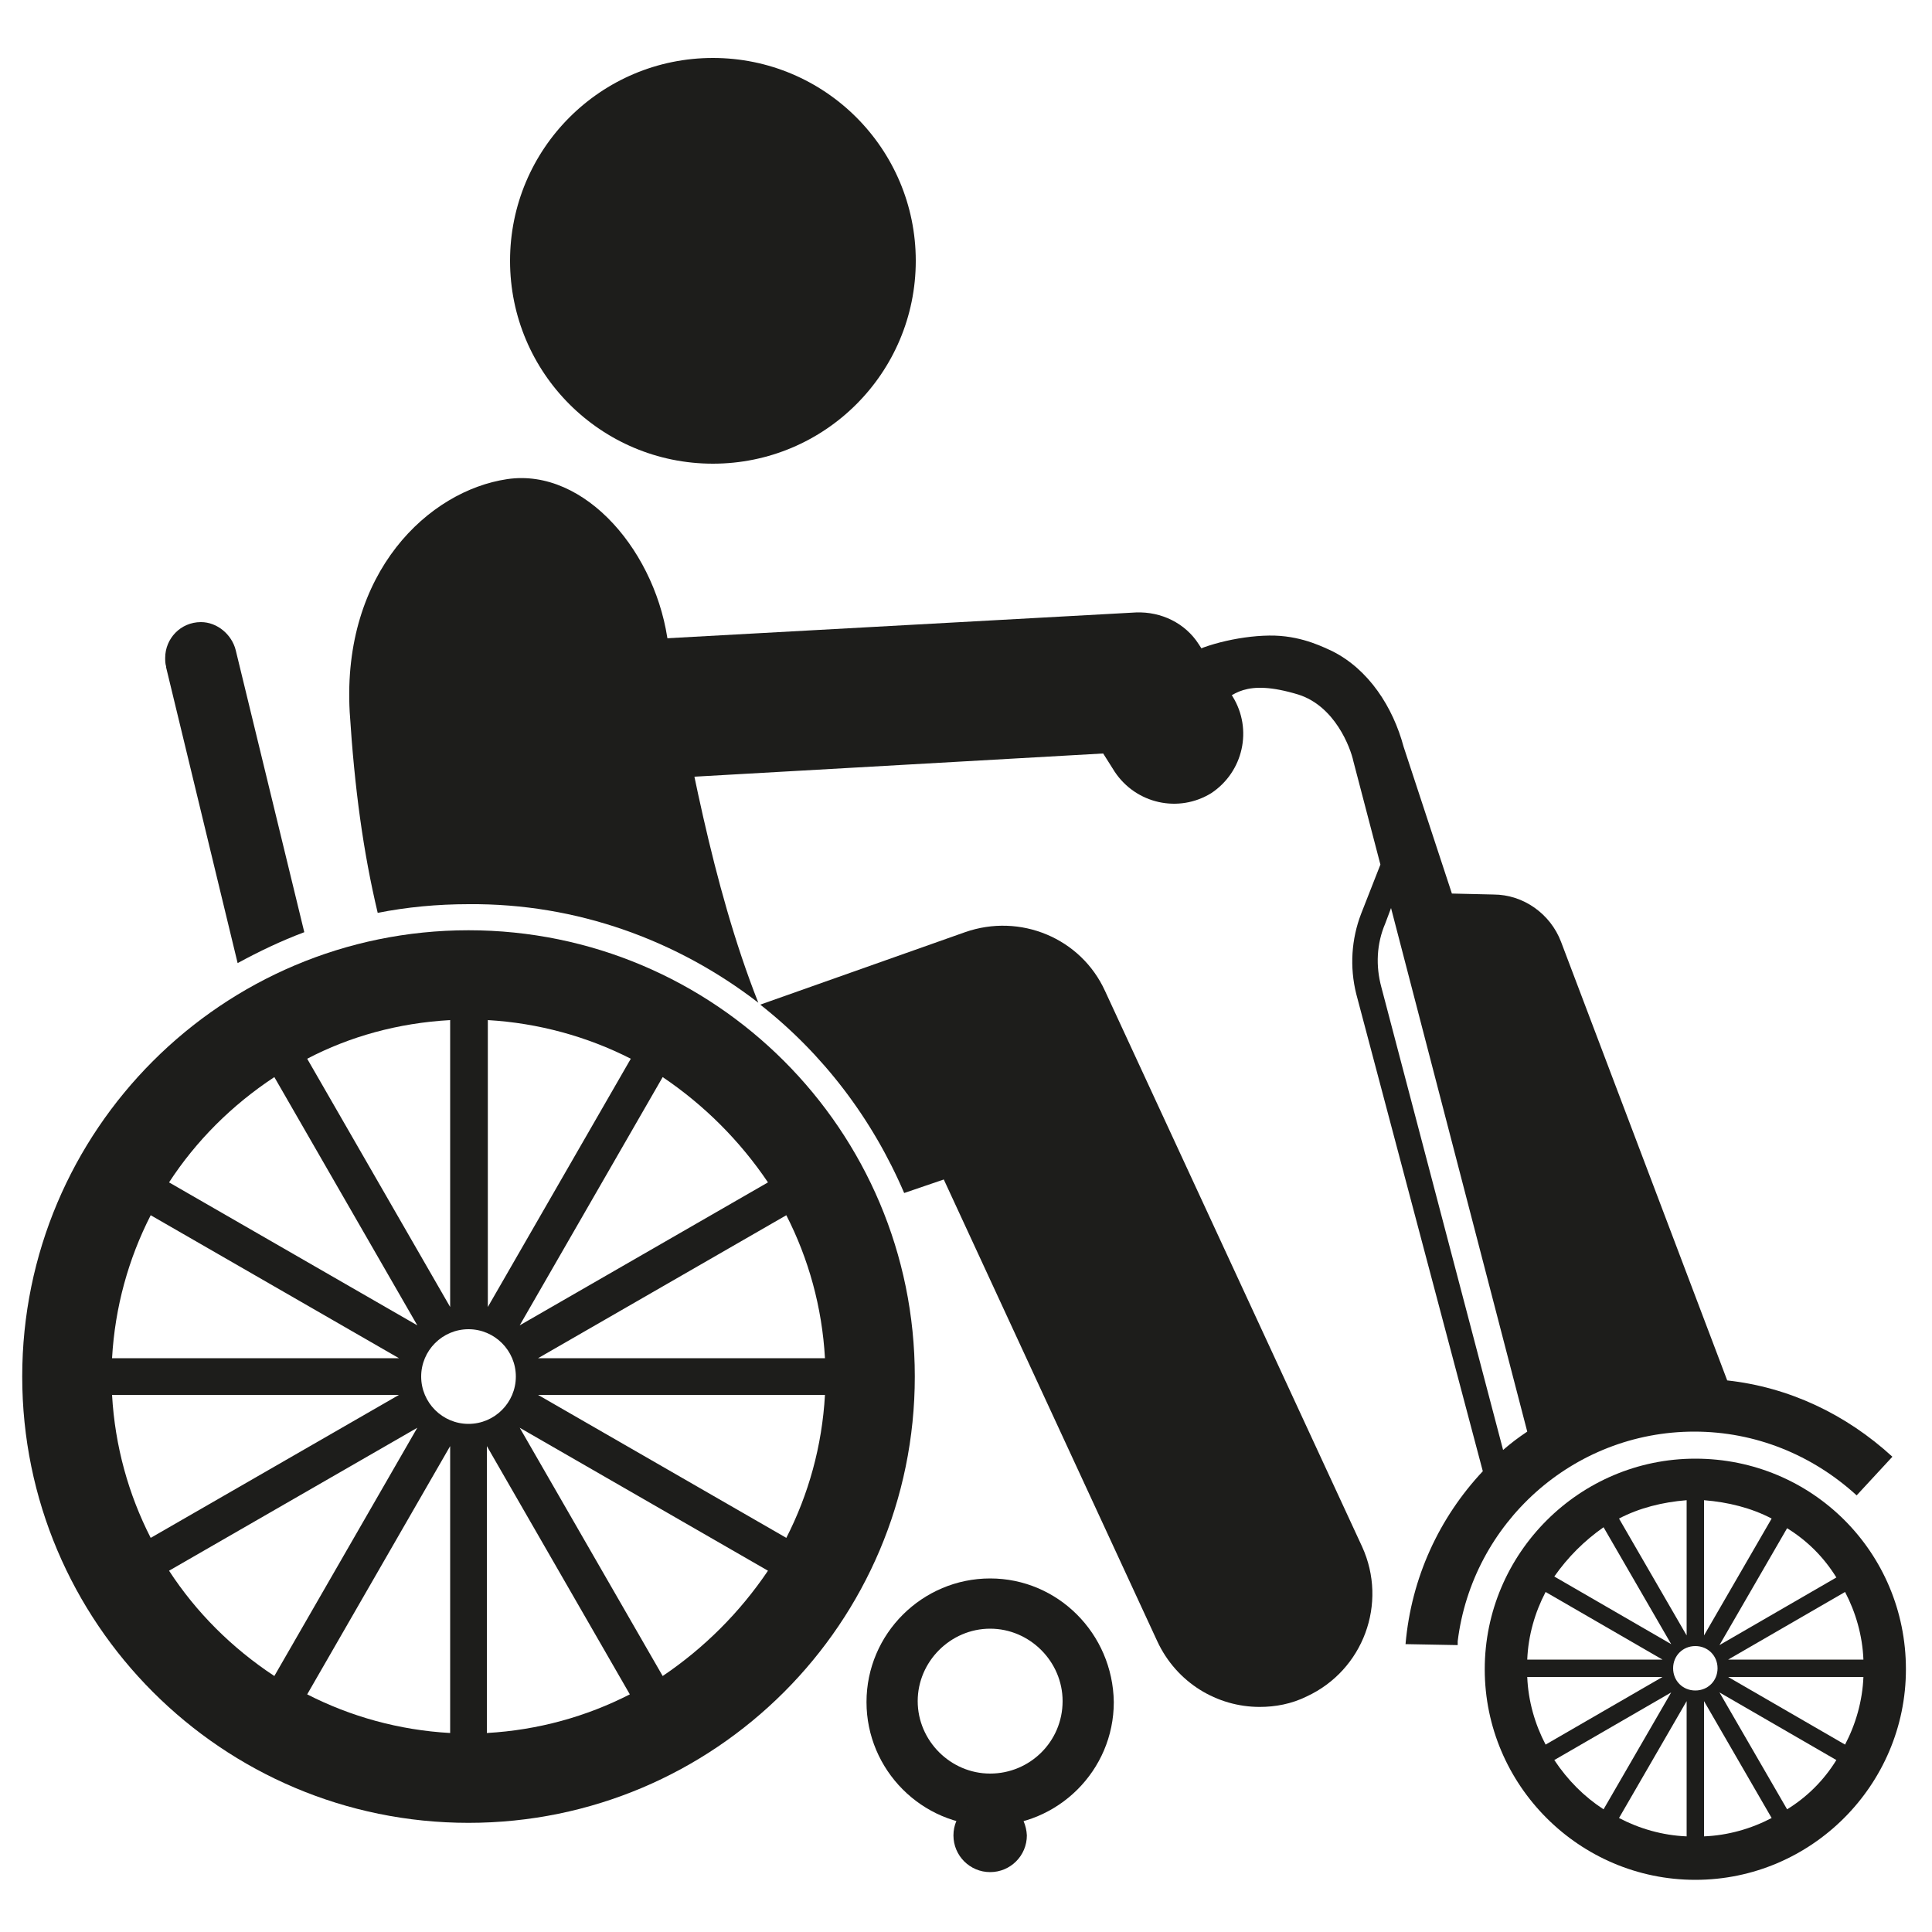
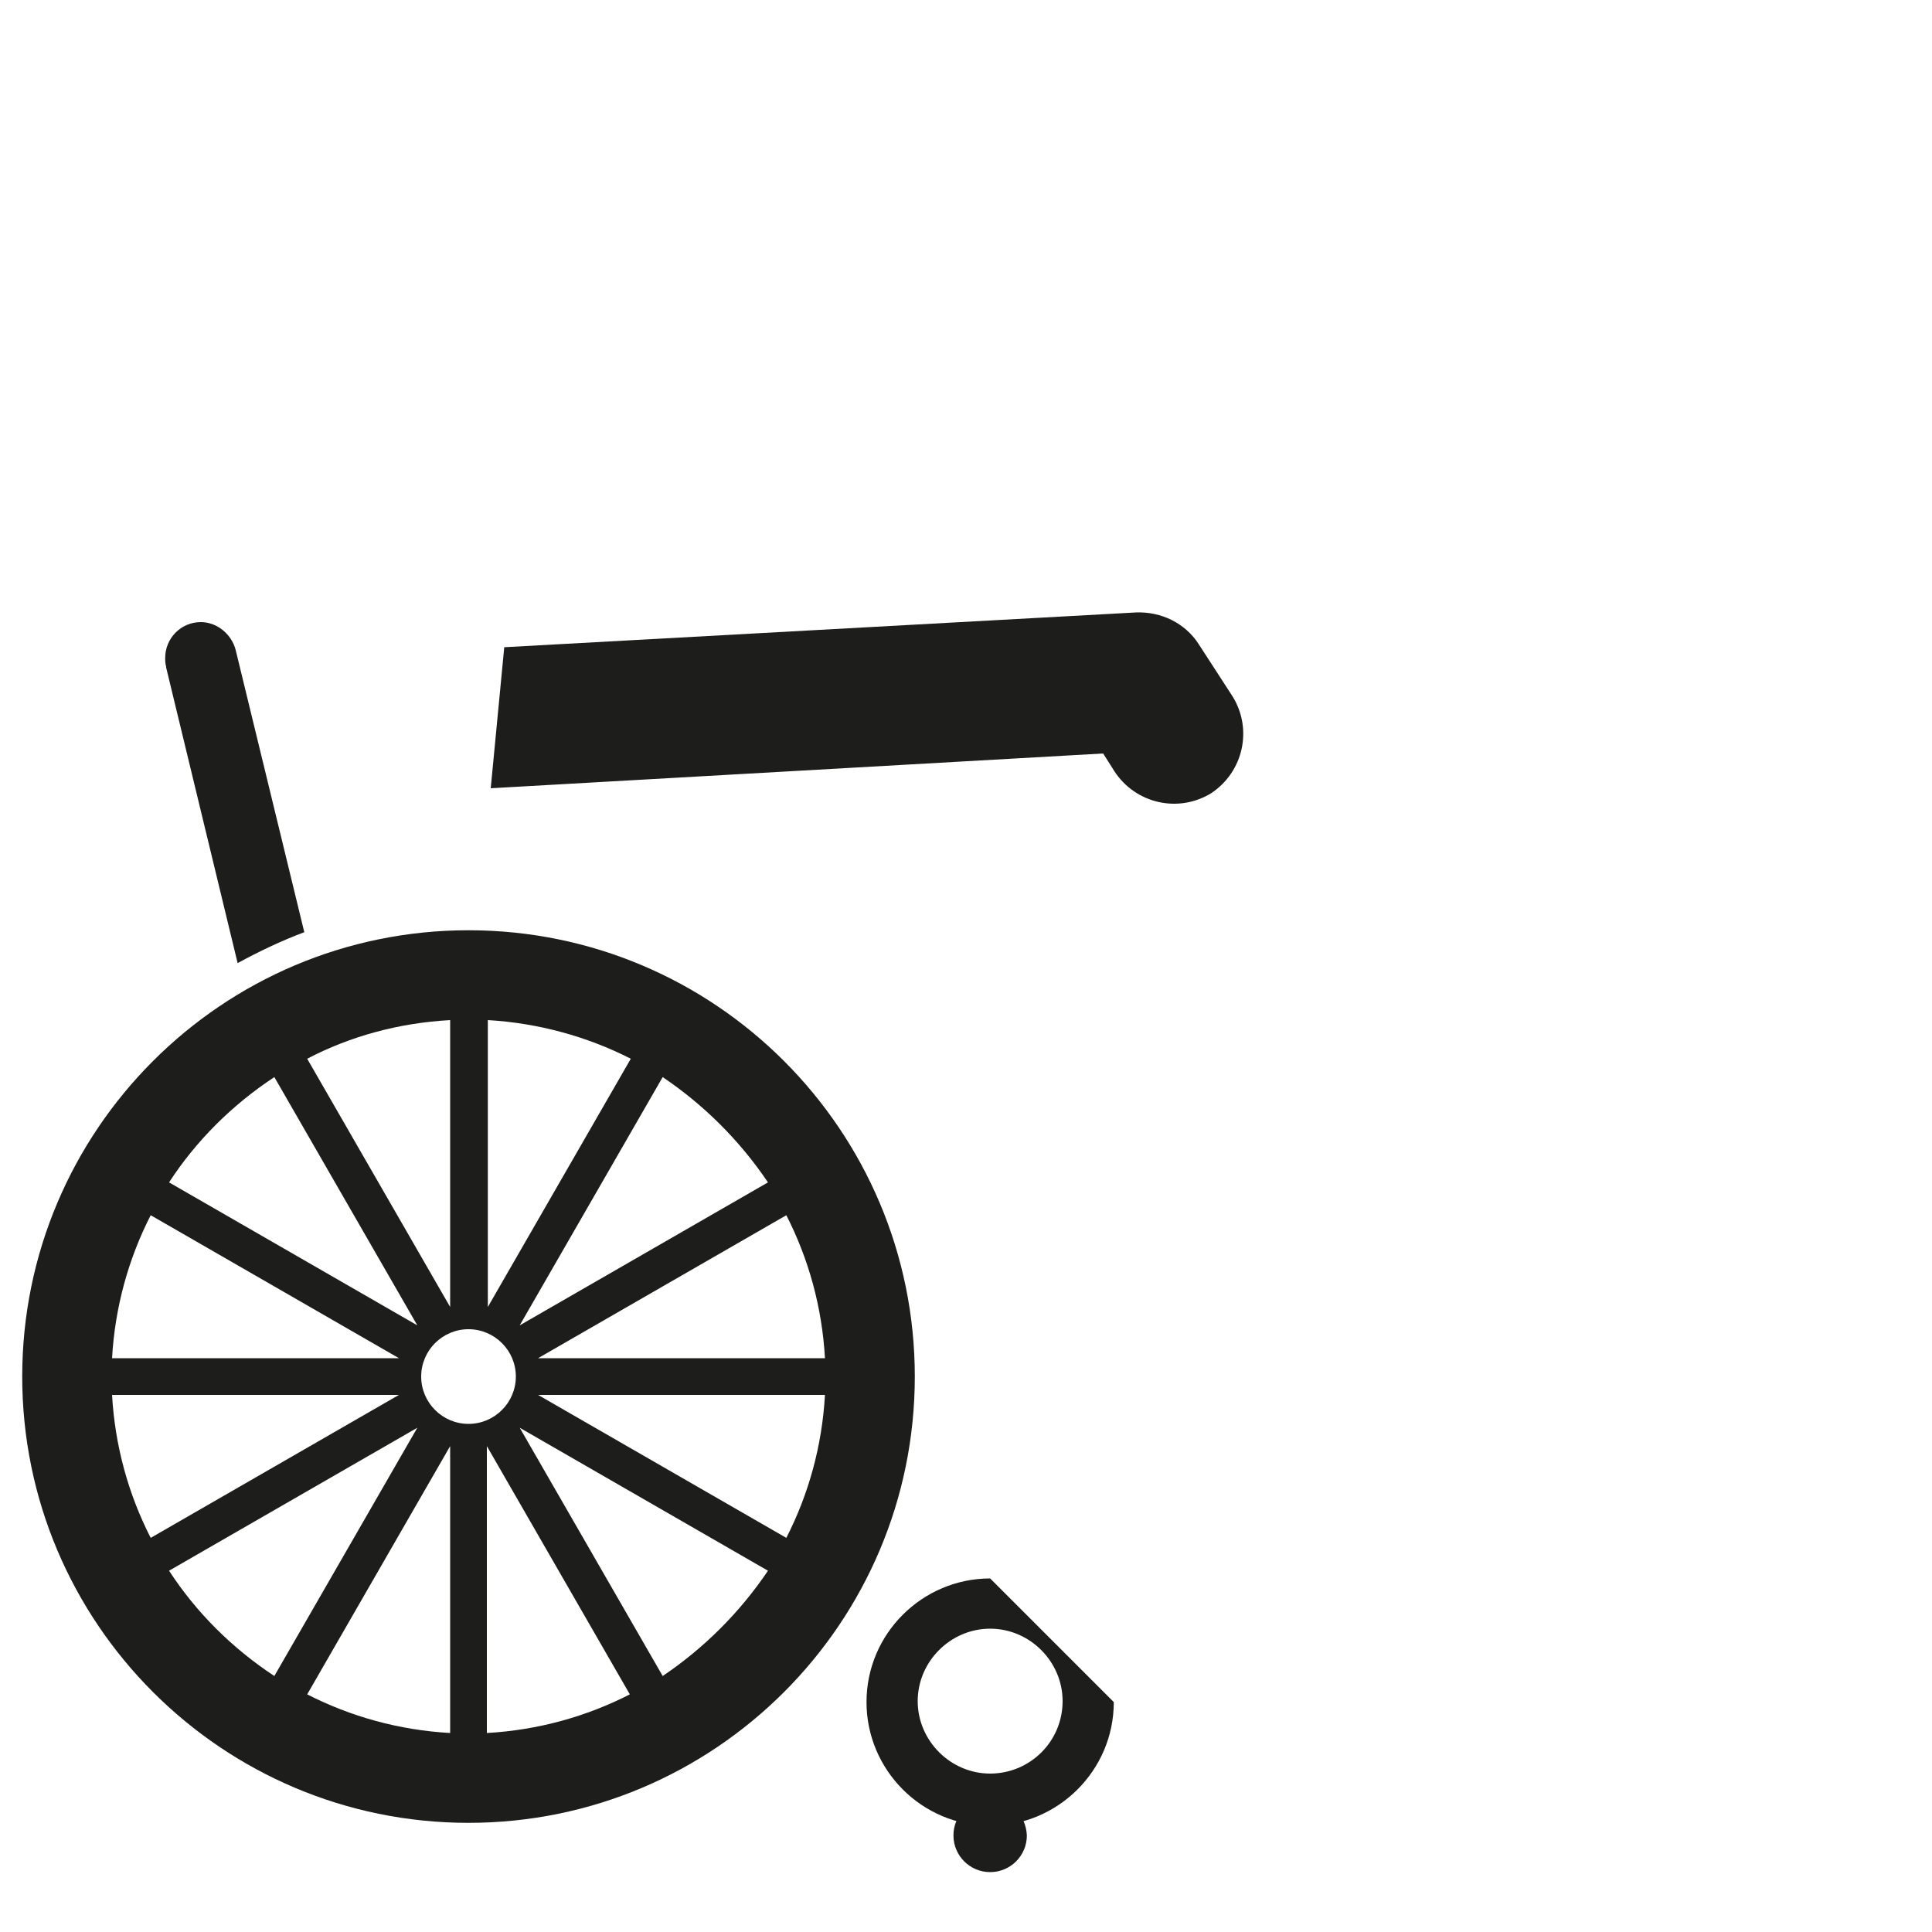
<svg xmlns="http://www.w3.org/2000/svg" version="1.1" id="Livello_1" x="0px" y="0px" viewBox="0 0 200 200" style="enable-background:new 0 0 200 200;" xml:space="preserve">
  <style type="text/css">
	.st0{fill:#1D1D1B;}
</style>
  <g>
-     <path class="st0" d="M126,73c1.6-1,2.8-2.8,8.4-1.1c3.8,1.2,5.4,5.5,5.7,6.9l2.8,10.7l-2,5.1c-1,2.6-1.2,5.5-0.5,8.3l13.1,49.4   c-4.5,4.8-7.4,11-8,17.9l5.4,0.1l0-0.4c1.5-12.2,11.9-21.7,24.5-21.7c6.3,0,12.2,2.4,16.8,6.6l3.7-4c-4.8-4.4-10.7-7.2-17.1-7.9   l-17.2-45.4c-1.1-2.9-3.9-4.9-7-4.9l-4.3-0.1l-5-15.2c-1.1-4.1-3.6-8-7.4-9.9c-0.7-0.3-2.9-1.5-5.9-1.6c-3.2-0.1-7.3,0.9-9.1,2   L126,73z M143.4,95.6L144,94l14.1,54.2c-0.9,0.6-1.7,1.2-2.5,1.9L143,102.2C142.4,100,142.5,97.7,143.4,95.6z" />
    <path class="st0" d="M50.8,81.6l63.4-3.6l1.2,1.9c2.2,3.3,6.6,4.3,10,2.2c3.3-2.2,4.3-6.6,2.2-10l-3.5-5.4   c-1.4-2.2-3.9-3.4-6.5-3.3L52.2,67L50.8,81.6z" />
-     <path class="st0" d="M102.5,163.4c-7,0-12.8,5.7-12.8,12.8c0,7,5.7,12.8,12.8,12.8c7,0,12.8-5.7,12.8-12.8   C115.2,169.1,109.5,163.4,102.5,163.4z M102.5,183.6c-4.1,0-7.5-3.4-7.5-7.5c0-4.1,3.4-7.5,7.5-7.5c4.1,0,7.5,3.4,7.5,7.5   C110,180.3,106.6,183.6,102.5,183.6z" />
+     <path class="st0" d="M102.5,163.4c-7,0-12.8,5.7-12.8,12.8c0,7,5.7,12.8,12.8,12.8c7,0,12.8-5.7,12.8-12.8   z M102.5,183.6c-4.1,0-7.5-3.4-7.5-7.5c0-4.1,3.4-7.5,7.5-7.5c4.1,0,7.5,3.4,7.5,7.5   C110,180.3,106.6,183.6,102.5,183.6z" />
    <path class="st0" d="M102.5,186.2c-2.1,0-3.8,1.7-3.8,3.8c0,2.1,1.7,3.8,3.8,3.8c2.1,0,3.8-1.7,3.8-3.8   C106.2,187.9,104.6,186.2,102.5,186.2z" />
-     <circle class="st0" cx="73.8" cy="27" r="21" />
-     <path class="st0" d="M78.5,103.8c-4.9-12.4-7.2-26.5-9.3-36.9c-1.1-9.6-8.6-18.5-16.7-17.3c-8.1,1.2-17.1,9.6-16.3,24.1   c0.5,7.9,1.4,14.5,2.9,20.8c3-0.6,6.2-0.9,9.4-0.9C59.8,93.5,70.2,97.4,78.5,103.8z" />
-     <path class="st0" d="M114.4,102.6c-2.5-5.5-8.8-8.1-14.5-6.1L78.7,104c6.5,5.1,11.6,11.8,14.9,19.5l4.1-1.4l22.1,47.8   c2,4.3,6.2,6.8,10.6,6.8c1.6,0,3.3-0.3,4.9-1.1c5.8-2.7,8.4-9.6,5.7-15.5L114.4,102.6z" />
    <path class="st0" d="M48.5,96.3C23,96.3,2.3,117,2.3,142.5c0,25.5,20.7,46.2,46.2,46.2c25.5,0,46.2-20.7,46.2-46.2   C94.7,117,74,96.3,48.5,96.3z M48.5,147.4c-2.7,0-4.9-2.2-4.9-4.9c0-2.7,2.2-4.9,4.9-4.9c2.7,0,4.9,2.2,4.9,4.9   C53.4,145.2,51.2,147.4,48.5,147.4z M50.4,149.7l14.8,25.7c-4.5,2.3-9.5,3.7-14.8,4V149.7z M46.6,179.4c-5.3-0.3-10.3-1.7-14.8-4   l14.8-25.7V179.4z M41.3,144.4l-25.7,14.8c-2.3-4.5-3.7-9.5-4-14.8H41.3z M11.6,140.6c0.3-5.3,1.7-10.3,4-14.8l25.7,14.8H11.6z    M65.3,109.6l-14.8,25.7v-29.7C55.7,105.9,60.8,107.3,65.3,109.6z M79.5,122.4l-25.7,14.8l14.8-25.7   C72.9,114.4,76.6,118.1,79.5,122.4z M55.7,140.6l25.7-14.8c2.3,4.5,3.7,9.5,4,14.8H55.7z M85.4,144.4c-0.3,5.3-1.7,10.3-4,14.8   l-25.7-14.8H85.4z M46.6,105.6v29.7l-14.8-25.7C36.2,107.3,41.2,105.9,46.6,105.6z M28.4,111.5l14.8,25.7l-25.7-14.8   C20.3,118.1,24,114.4,28.4,111.5z M17.5,162.6l25.7-14.8l-14.8,25.7C24,170.6,20.3,166.9,17.5,162.6z M68.6,173.5l-14.8-25.7   l25.7,14.8C76.6,166.9,72.9,170.6,68.6,173.5z" />
-     <path class="st0" d="M175.5,151c-12,0-21.8,9.8-21.8,21.8c0,12,9.8,21.8,21.8,21.8c12,0,21.8-9.8,21.8-21.8   C197.3,160.7,187.6,151,175.5,151z M175.5,175c-1.3,0-2.3-1-2.3-2.3c0-1.3,1-2.3,2.3-2.3c1.3,0,2.3,1,2.3,2.3   C177.8,174,176.8,175,175.5,175z M176.4,176.1l7,12.1c-2.1,1.1-4.5,1.8-7,1.9V176.1z M174.6,190.1c-2.5-0.1-4.9-0.8-7-1.9l7-12.1   V190.1z M172.1,173.6l-12.1,7c-1.1-2.1-1.8-4.5-1.9-7H172.1z M158.1,171.8c0.1-2.5,0.8-4.9,1.9-7l12.1,7H158.1z M183.4,157.2   l-7,12.1v-14C178.9,155.5,181.3,156.1,183.4,157.2z M190.1,163.3l-12.1,7l7-12.1C187.1,159.5,188.8,161.2,190.1,163.3z    M178.9,171.8l12.1-7c1.1,2.1,1.8,4.5,1.9,7H178.9z M192.9,173.6c-0.1,2.5-0.8,4.9-1.9,7l-12.1-7H192.9z M174.6,155.3v14l-7-12.1   C169.7,156.1,172.1,155.5,174.6,155.3z M166,158.1l7,12.1l-12.1-7C162.3,161.2,164,159.5,166,158.1z M160.9,182.2l12.1-7l-7,12.1   C164,186,162.3,184.3,160.9,182.2z M185,187.3l-7-12.1l12.1,7C188.8,184.3,187.1,186,185,187.3z" />
    <path class="st0" d="M24.4,67.3c-0.4-1.6-1.9-2.9-3.6-2.9c-2.1,0-3.7,1.7-3.7,3.7c0,0.3,0,0.6,0.1,0.9l0,0.1l7.4,30.6   c2.2-1.2,4.5-2.3,6.9-3.2L24.4,67.3L24.4,67.3z" />
  </g>
</svg>